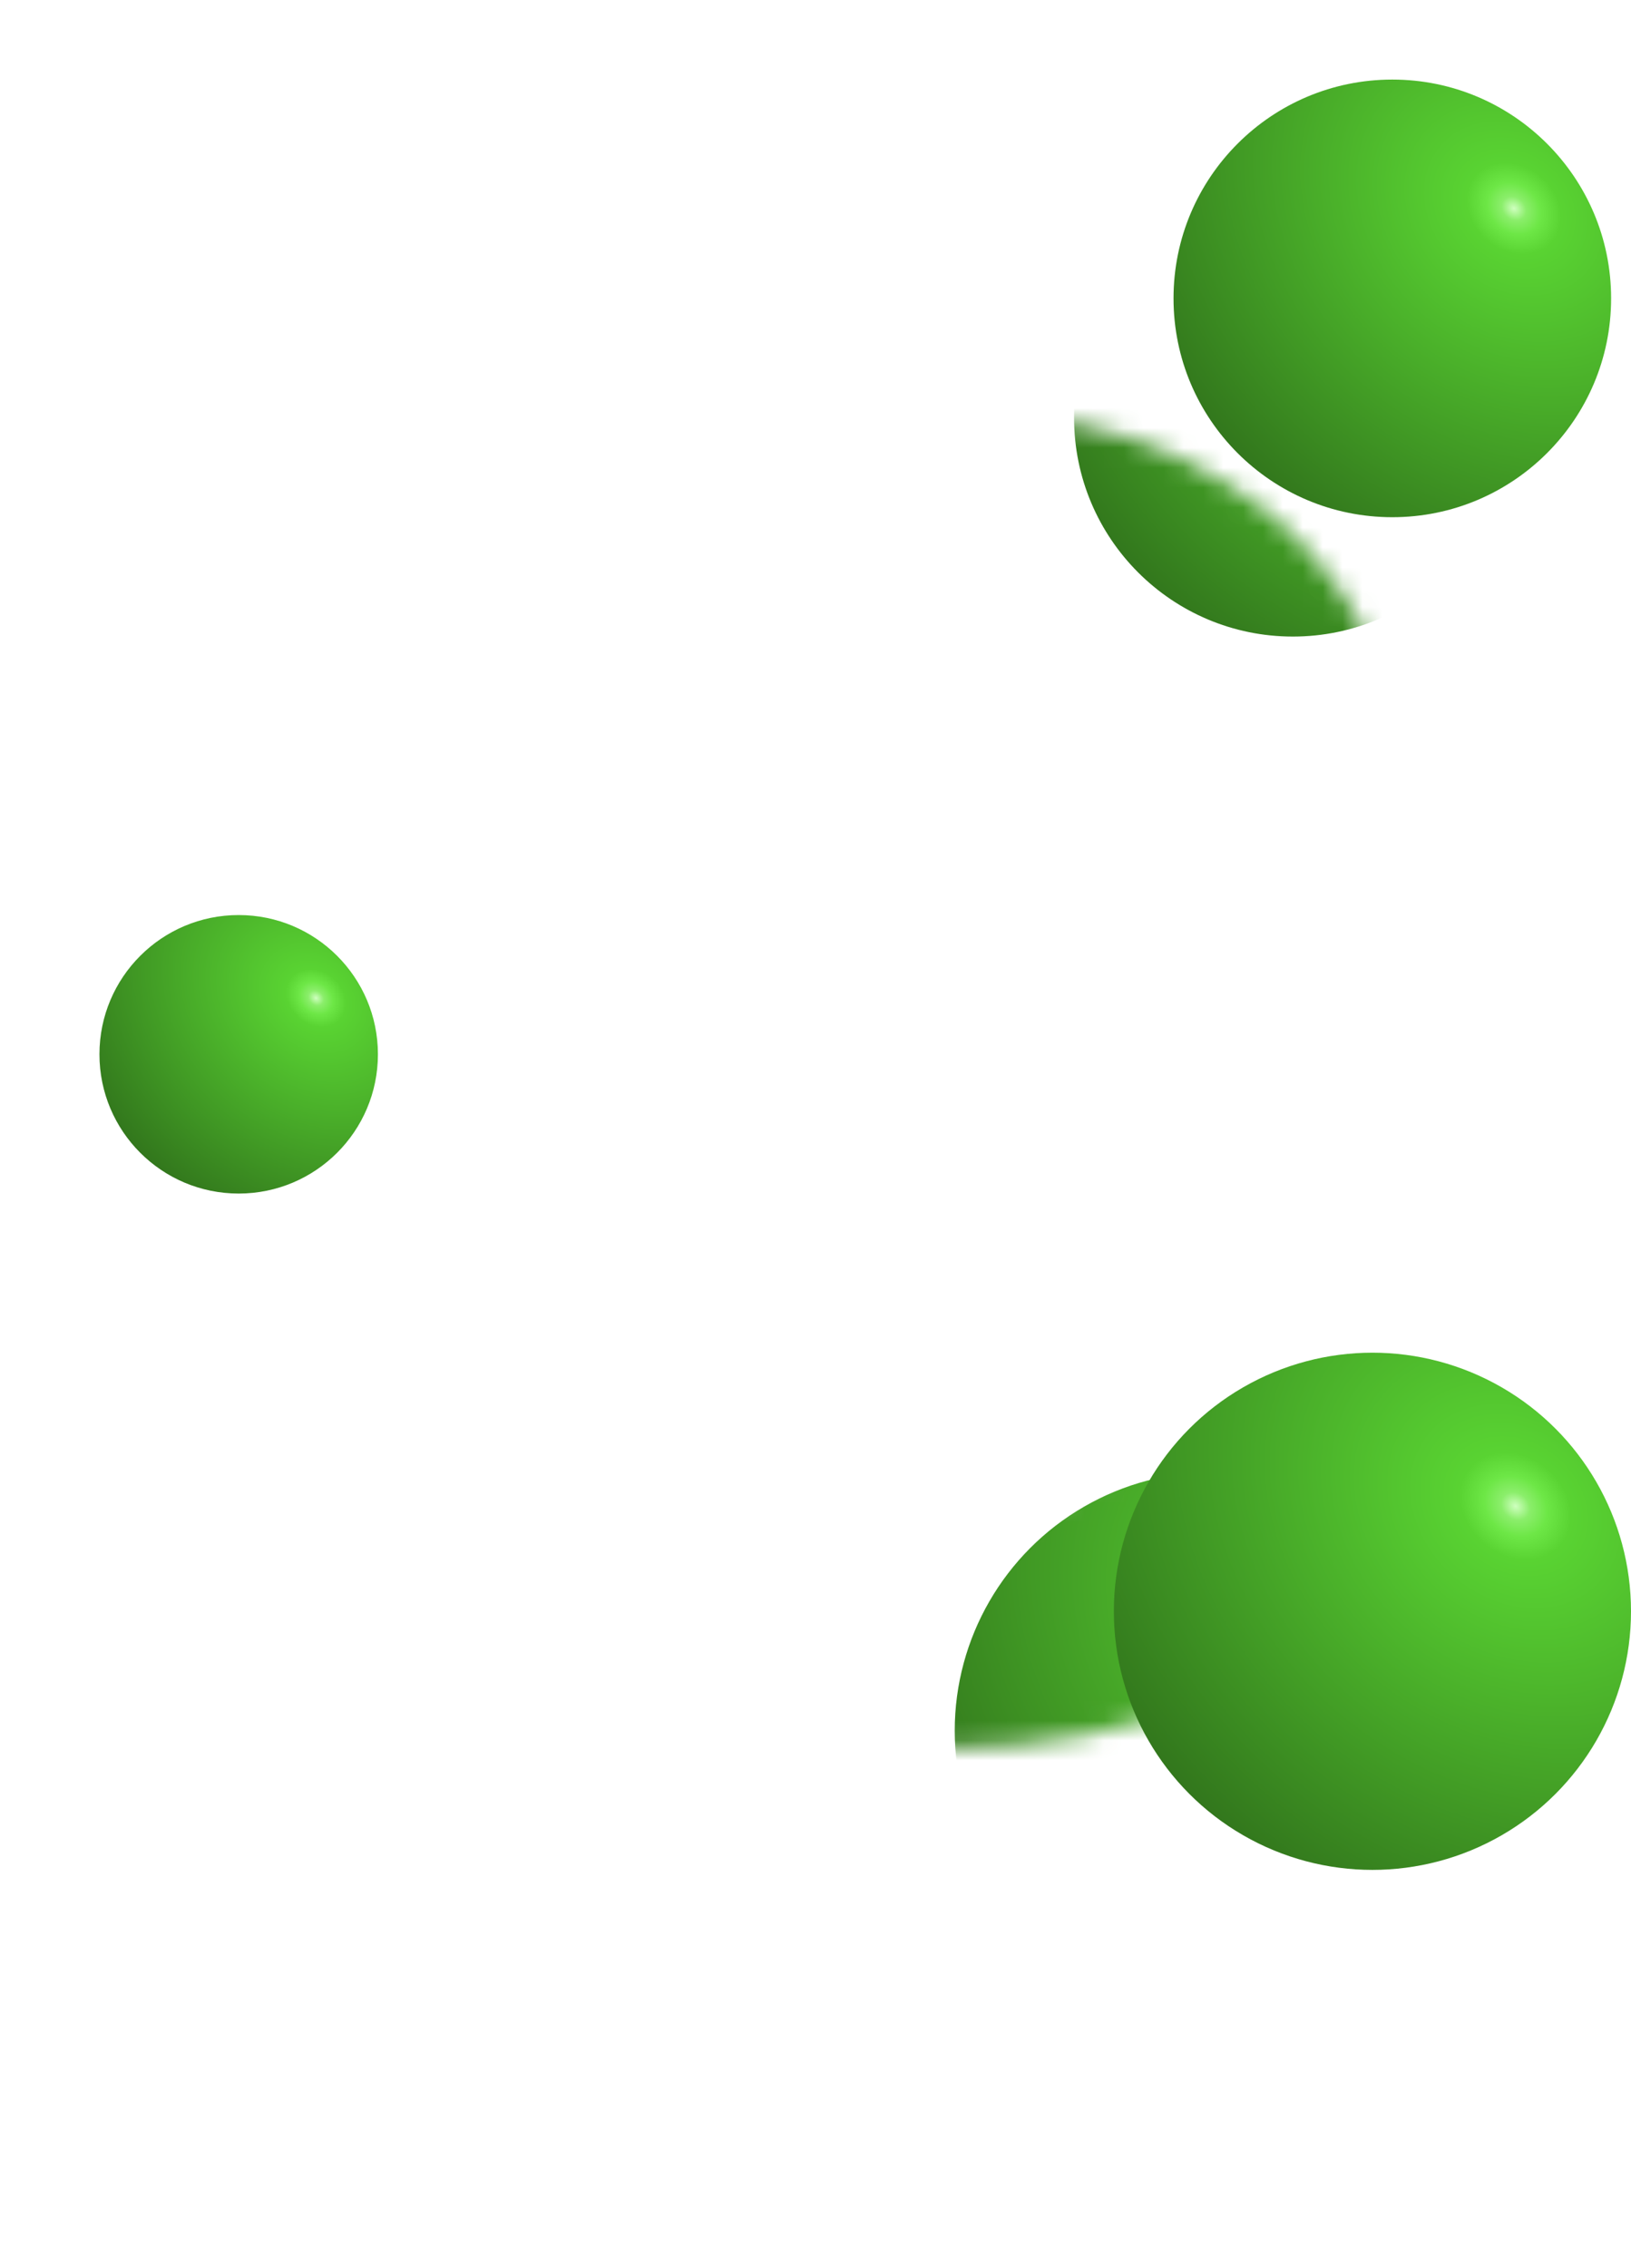
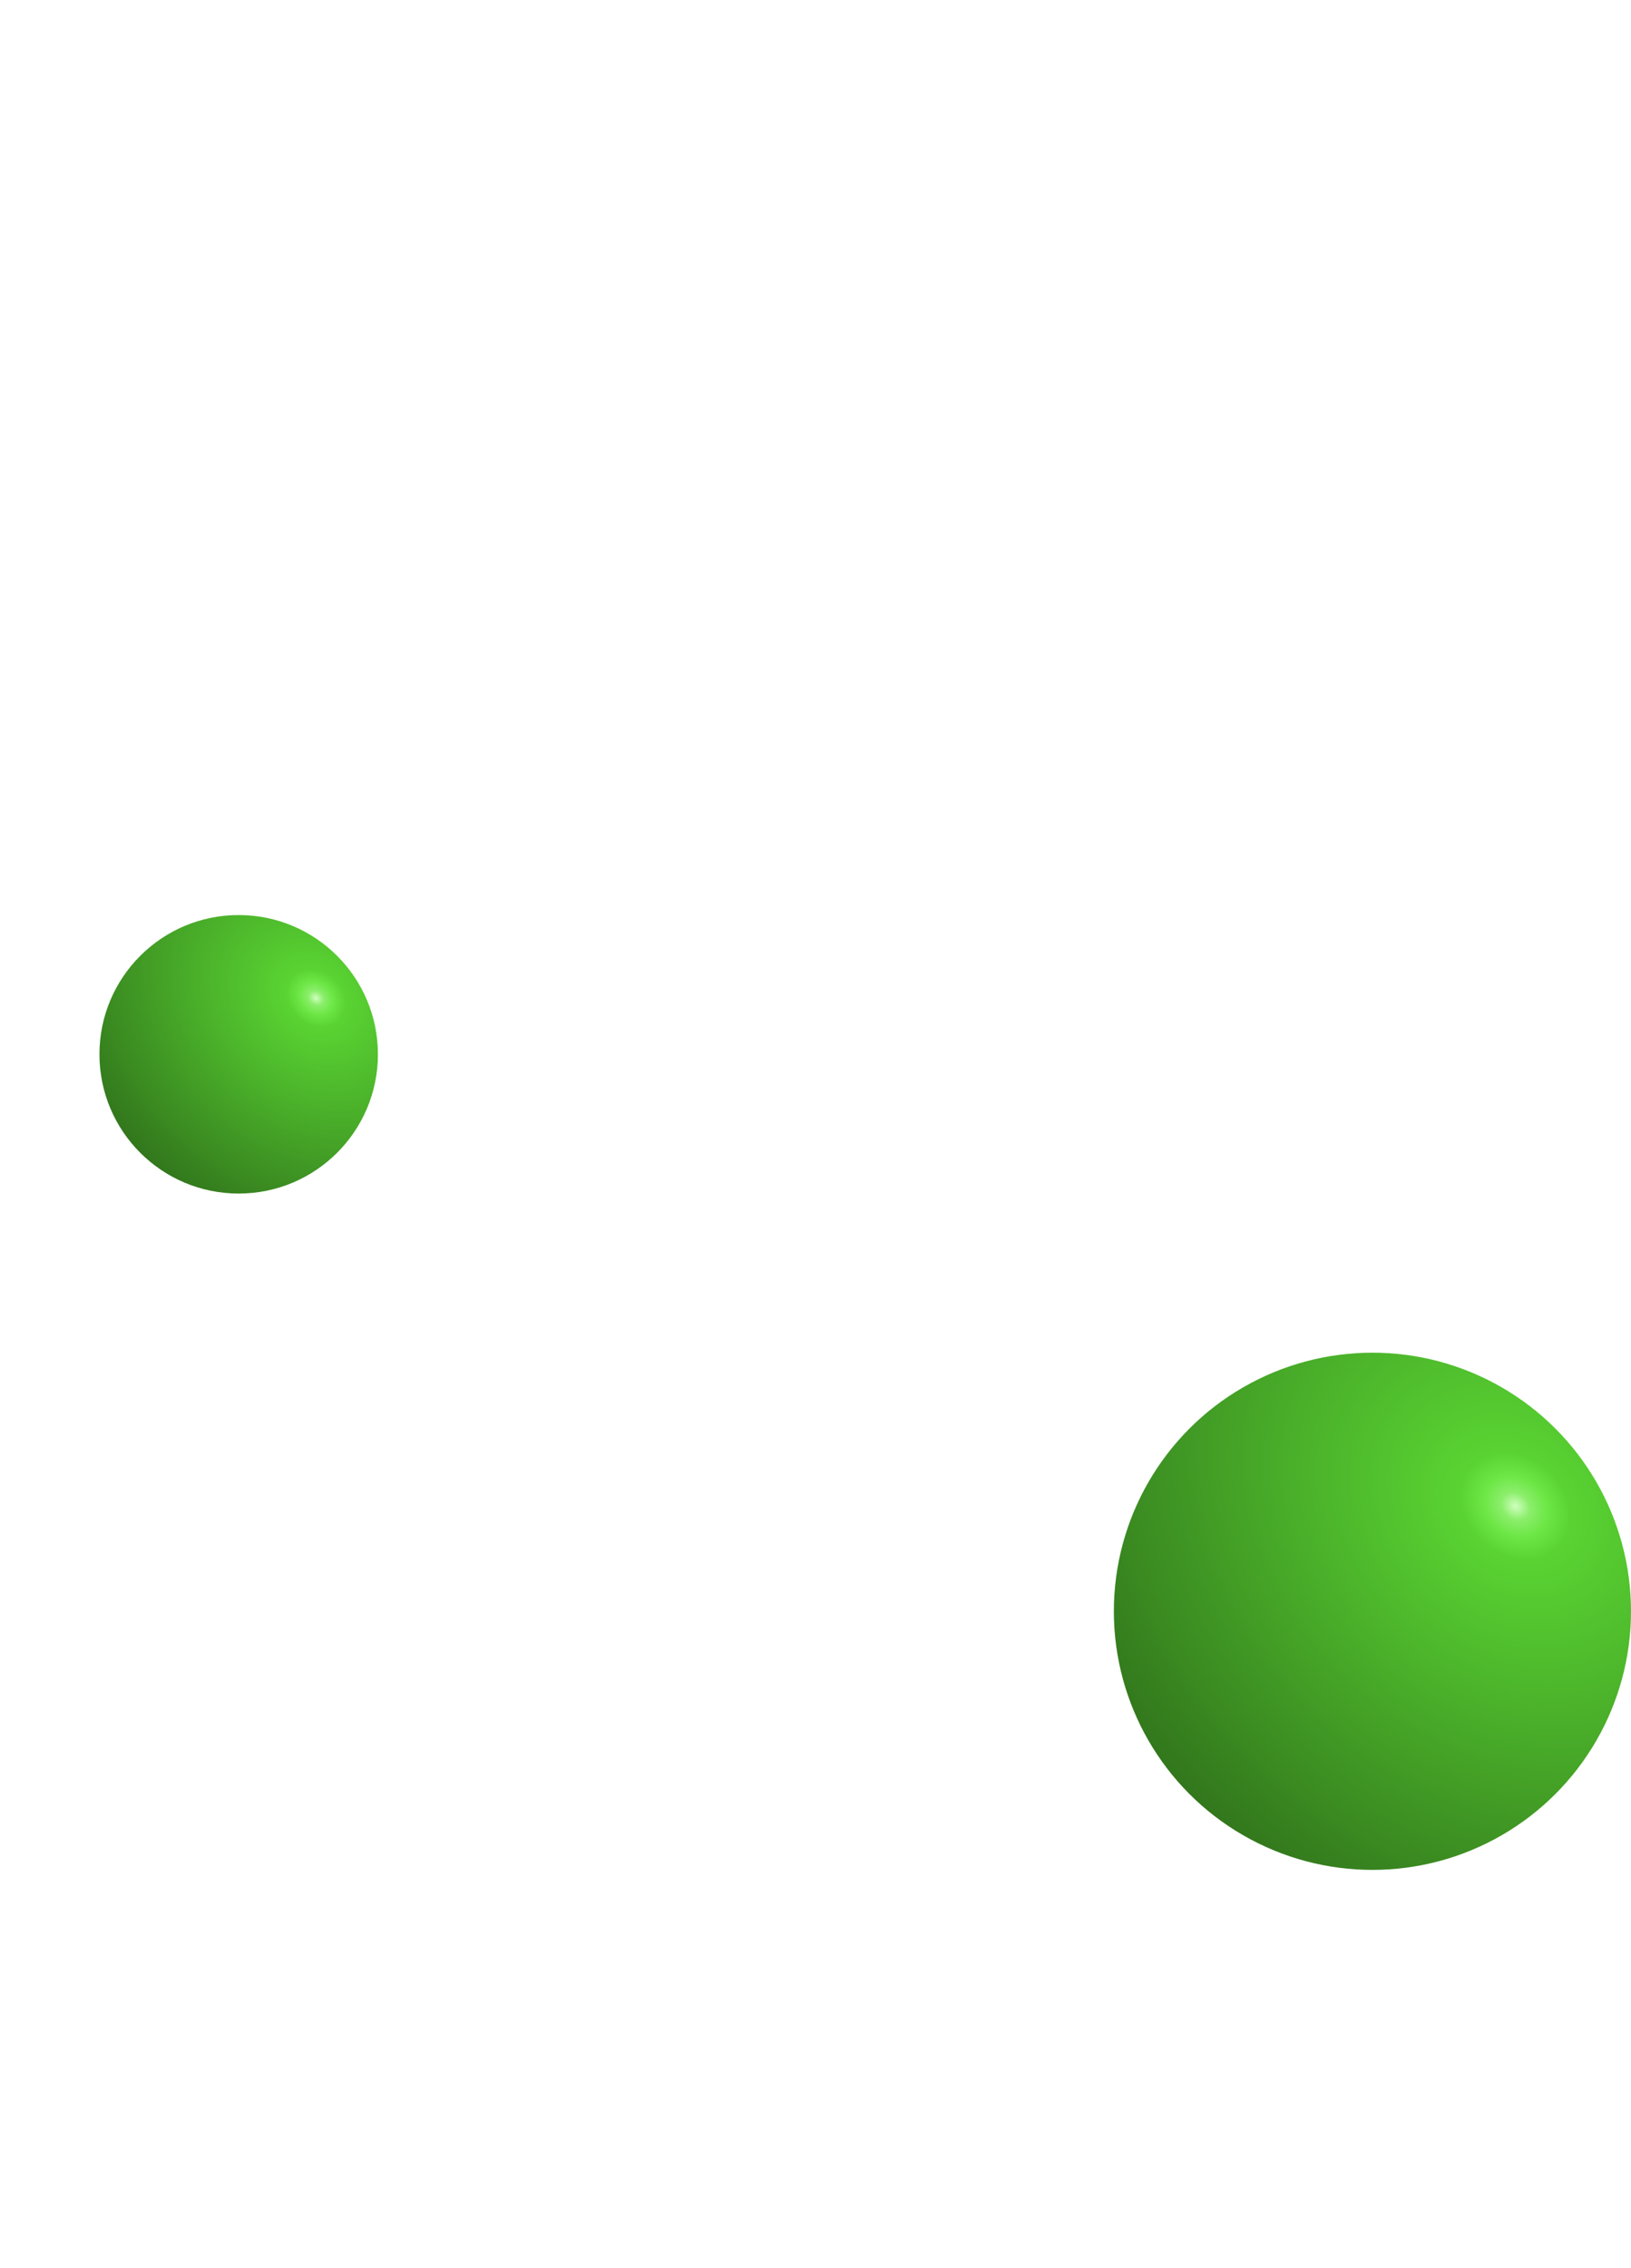
<svg xmlns="http://www.w3.org/2000/svg" width="82" height="114" viewBox="0 0 82 114" fill="none">
  <g filter="url(#filter0_d_172_130)">
    <circle cx="20" cy="47" r="7" fill="url(#paint0_radial_172_130)" />
  </g>
  <path d="M47.499 87.895C42.727 87.895 38.476 87.075 34.747 85.434C31.04 83.772 28.11 81.492 25.958 78.594C23.827 75.675 22.73 72.309 22.666 68.495H36.601C36.686 70.093 37.208 71.499 38.167 72.714C39.147 73.907 40.447 74.834 42.066 75.494C43.685 76.155 45.507 76.485 47.531 76.485C49.641 76.485 51.505 76.112 53.124 75.367C54.744 74.621 56.011 73.587 56.928 72.266C57.844 70.945 58.302 69.422 58.302 67.696C58.302 65.949 57.812 64.404 56.832 63.062C55.873 61.698 54.488 60.633 52.677 59.866C50.887 59.099 48.756 58.715 46.285 58.715H40.18V48.552H46.285C48.373 48.552 50.216 48.19 51.814 47.465C53.433 46.741 54.69 45.739 55.585 44.461C56.48 43.161 56.928 41.648 56.928 39.923C56.928 38.282 56.533 36.844 55.745 35.608C54.978 34.351 53.891 33.371 52.485 32.668C51.1 31.965 49.481 31.613 47.627 31.613C45.752 31.613 44.037 31.954 42.481 32.636C40.926 33.296 39.68 34.244 38.742 35.48C37.805 36.716 37.304 38.165 37.24 39.827H23.977C24.041 36.055 25.116 32.731 27.204 29.855C29.293 26.979 32.105 24.731 35.642 23.111C39.2 21.471 43.217 20.651 47.691 20.651C52.208 20.651 56.16 21.471 59.548 23.111C62.936 24.752 65.567 26.968 67.442 29.759C69.339 32.529 70.276 35.64 70.255 39.092C70.276 42.756 69.136 45.814 66.835 48.264C64.555 50.715 61.583 52.27 57.918 52.93V53.442C62.734 54.06 66.398 55.732 68.913 58.459C71.448 61.166 72.705 64.553 72.684 68.623C72.705 72.352 71.629 75.665 69.456 78.562C67.304 81.46 64.332 83.74 60.539 85.402C56.746 87.064 52.4 87.895 47.499 87.895Z" fill="white" />
-   <circle cx="70" cy="15" r="11" fill="url(#paint1_radial_172_130)" />
  <mask id="mask0_172_130" style="mask-type:alpha" maskUnits="userSpaceOnUse" x="22" y="20" width="51" height="68">
-     <path d="M47.499 87.895C42.727 87.895 38.476 87.075 34.747 85.434C31.04 83.772 28.11 81.492 25.958 78.594C23.827 75.675 22.73 72.309 22.666 68.495H36.601C36.686 70.093 37.208 71.499 38.167 72.714C39.147 73.907 40.447 74.834 42.066 75.494C43.685 76.155 45.507 76.485 47.531 76.485C49.641 76.485 51.505 76.112 53.124 75.367C54.744 74.621 56.011 73.587 56.928 72.266C57.844 70.945 58.302 69.422 58.302 67.696C58.302 65.949 57.812 64.404 56.832 63.062C55.873 61.698 54.488 60.633 52.677 59.866C50.887 59.099 48.756 58.715 46.285 58.715H40.18V48.552H46.285C48.373 48.552 50.216 48.19 51.814 47.465C53.433 46.741 54.69 45.739 55.585 44.461C56.48 43.161 56.928 41.648 56.928 39.923C56.928 38.282 56.533 36.844 55.745 35.608C54.978 34.351 53.891 33.371 52.485 32.668C51.1 31.965 49.481 31.613 47.627 31.613C45.752 31.613 44.037 31.954 42.481 32.636C40.926 33.296 39.68 34.244 38.742 35.48C37.805 36.716 37.304 38.165 37.24 39.827H23.977C24.041 36.055 25.116 32.731 27.204 29.855C29.293 26.979 32.105 24.731 35.642 23.111C39.2 21.471 43.217 20.651 47.691 20.651C52.208 20.651 56.16 21.471 59.548 23.111C62.936 24.752 65.567 26.968 67.442 29.759C69.339 32.529 70.276 35.64 70.255 39.092C70.276 42.756 69.136 45.814 66.835 48.264C64.555 50.715 61.583 52.27 57.918 52.93V53.442C62.734 54.06 66.398 55.732 68.913 58.459C71.448 61.166 72.705 64.553 72.684 68.623C72.705 72.352 71.629 75.665 69.456 78.562C67.304 81.46 64.332 83.74 60.539 85.402C56.746 87.064 52.4 87.895 47.499 87.895Z" fill="white" />
-   </mask>
+     </mask>
  <g mask="url(#mask0_172_130)">
    <g filter="url(#filter1_d_172_130)">
      <circle cx="70" cy="15" r="11" fill="url(#paint2_radial_172_130)" />
    </g>
    <g filter="url(#filter2_d_172_130)">
      <circle cx="69" cy="81" r="13" fill="url(#paint3_radial_172_130)" />
    </g>
  </g>
  <circle cx="69" cy="81" r="13" fill="url(#paint4_radial_172_130)" />
-   <path d="M31.626 102.655V105.119H25.355V102.655H31.626ZM21.023 106.234H24.084C24.136 107.068 24.396 107.695 24.865 108.116C25.334 108.538 26.027 108.749 26.946 108.749C27.694 108.749 28.288 108.573 28.729 108.223C29.169 107.873 29.486 107.368 29.68 106.71C29.875 106.047 29.972 105.254 29.972 104.331V103.152C29.972 102.2 29.86 101.398 29.638 100.744C29.42 100.086 29.086 99.589 28.636 99.253C28.191 98.917 27.621 98.749 26.925 98.749C26.238 98.749 25.694 98.853 25.291 99.061C24.889 99.269 24.595 99.568 24.41 99.956C24.226 100.339 24.112 100.804 24.07 101.348H21.009C21.103 100.392 21.378 99.53 21.832 98.763C22.292 97.991 22.943 97.38 23.785 96.93C24.633 96.481 25.68 96.256 26.925 96.256C28.16 96.256 29.233 96.537 30.142 97.101C31.051 97.664 31.754 98.462 32.251 99.494C32.749 100.527 32.997 101.748 32.997 103.159V104.338C32.997 105.749 32.753 106.968 32.266 107.996C31.783 109.018 31.089 109.809 30.185 110.368C29.28 110.922 28.201 111.199 26.946 111.199C25.748 111.199 24.721 110.991 23.864 110.574C23.007 110.152 22.337 109.57 21.854 108.827C21.371 108.079 21.094 107.214 21.023 106.234ZM34.05 98.99V96.454H45.996V98.99H41.543V111H38.503V98.99H34.05ZM48.693 111H45.398L50.419 96.454H54.382L59.396 111H56.101L52.457 99.778H52.344L48.693 111ZM48.487 105.283H56.271V107.683H48.487V105.283ZM73.512 96.454V111H70.472V98.954H64.592V111H61.552V96.454H73.512Z" fill="white" />
  <defs>
    <filter id="filter0_d_172_130" x="0" y="40" width="27" height="25" filterUnits="userSpaceOnUse" color-interpolation-filters="sRGB">
      <feFlood flood-opacity="0" result="BackgroundImageFix" />
      <feColorMatrix in="SourceAlpha" type="matrix" values="0 0 0 0 0 0 0 0 0 0 0 0 0 0 0 0 0 0 127 0" result="hardAlpha" />
      <feMorphology radius="7" operator="erode" in="SourceAlpha" result="effect1_dropShadow_172_130" />
      <feOffset dx="-8" dy="6" />
      <feGaussianBlur stdDeviation="6" />
      <feComposite in2="hardAlpha" operator="out" />
      <feColorMatrix type="matrix" values="0 0 0 0 0 0 0 0 0 0 0 0 0 0 0 0 0 0 0.8 0" />
      <feBlend mode="normal" in2="BackgroundImageFix" result="effect1_dropShadow_172_130" />
      <feBlend mode="normal" in="SourceGraphic" in2="effect1_dropShadow_172_130" result="shape" />
    </filter>
    <filter id="filter1_d_172_130" x="54" y="4" width="27" height="28" filterUnits="userSpaceOnUse" color-interpolation-filters="sRGB">
      <feFlood flood-opacity="0" result="BackgroundImageFix" />
      <feColorMatrix in="SourceAlpha" type="matrix" values="0 0 0 0 0 0 0 0 0 0 0 0 0 0 0 0 0 0 127 0" result="hardAlpha" />
      <feMorphology radius="5" operator="erode" in="SourceAlpha" result="effect1_dropShadow_172_130" />
      <feOffset dx="-5" dy="6" />
      <feGaussianBlur stdDeviation="2.5" />
      <feComposite in2="hardAlpha" operator="out" />
      <feColorMatrix type="matrix" values="0 0 0 0 0 0 0 0 0 0 0 0 0 0 0 0 0 0 0.7 0" />
      <feBlend mode="normal" in2="BackgroundImageFix" result="effect1_dropShadow_172_130" />
      <feBlend mode="normal" in="SourceGraphic" in2="effect1_dropShadow_172_130" result="shape" />
    </filter>
    <filter id="filter2_d_172_130" x="43" y="68" width="39" height="37" filterUnits="userSpaceOnUse" color-interpolation-filters="sRGB">
      <feFlood flood-opacity="0" result="BackgroundImageFix" />
      <feColorMatrix in="SourceAlpha" type="matrix" values="0 0 0 0 0 0 0 0 0 0 0 0 0 0 0 0 0 0 127 0" result="hardAlpha" />
      <feMorphology radius="7" operator="erode" in="SourceAlpha" result="effect1_dropShadow_172_130" />
      <feOffset dx="-8" dy="6" />
      <feGaussianBlur stdDeviation="6" />
      <feComposite in2="hardAlpha" operator="out" />
      <feColorMatrix type="matrix" values="0 0 0 0 0 0 0 0 0 0 0 0 0 0 0 0 0 0 0.7 0" />
      <feBlend mode="normal" in2="BackgroundImageFix" result="effect1_dropShadow_172_130" />
      <feBlend mode="normal" in="SourceGraphic" in2="effect1_dropShadow_172_130" result="shape" />
    </filter>
    <radialGradient id="paint0_radial_172_130" cx="0" cy="0" r="1" gradientUnits="userSpaceOnUse" gradientTransform="translate(23.889 44.148) rotate(130.101) scale(12.88 15.621)">
      <stop stop-color="#CFFFBF" />
      <stop offset="0.027" stop-color="#8BEE6B" />
      <stop offset="0.059" stop-color="#6DE746" />
      <stop offset="0.104" stop-color="#59D332" />
      <stop offset="1" stop-color="#2E6D1A" />
    </radialGradient>
    <radialGradient id="paint1_radial_172_130" cx="0" cy="0" r="1" gradientUnits="userSpaceOnUse" gradientTransform="translate(76.111 10.518) rotate(130.101) scale(20.24 24.548)">
      <stop stop-color="#CFFFBF" />
      <stop offset="0.027" stop-color="#8BEE6B" />
      <stop offset="0.059" stop-color="#6DE746" />
      <stop offset="0.104" stop-color="#59D332" />
      <stop offset="1" stop-color="#2E6D1A" />
    </radialGradient>
    <radialGradient id="paint2_radial_172_130" cx="0" cy="0" r="1" gradientUnits="userSpaceOnUse" gradientTransform="translate(76.111 10.518) rotate(130.101) scale(20.24 24.548)">
      <stop stop-color="#CFFFBF" />
      <stop offset="0.027" stop-color="#8BEE6B" />
      <stop offset="0.059" stop-color="#6DE746" />
      <stop offset="0.104" stop-color="#59D332" />
      <stop offset="1" stop-color="#2E6D1A" />
    </radialGradient>
    <radialGradient id="paint3_radial_172_130" cx="0" cy="0" r="1" gradientUnits="userSpaceOnUse" gradientTransform="translate(76.222 75.704) rotate(130.101) scale(23.919 29.011)">
      <stop stop-color="#CFFFBF" />
      <stop offset="0.027" stop-color="#8BEE6B" />
      <stop offset="0.059" stop-color="#6DE746" />
      <stop offset="0.104" stop-color="#59D332" />
      <stop offset="1" stop-color="#2E6D1A" />
    </radialGradient>
    <radialGradient id="paint4_radial_172_130" cx="0" cy="0" r="1" gradientUnits="userSpaceOnUse" gradientTransform="translate(76.222 75.704) rotate(130.101) scale(23.919 29.011)">
      <stop stop-color="#CFFFBF" />
      <stop offset="0.027" stop-color="#8BEE6B" />
      <stop offset="0.059" stop-color="#6DE746" />
      <stop offset="0.104" stop-color="#59D332" />
      <stop offset="1" stop-color="#2E6D1A" />
    </radialGradient>
  </defs>
</svg>